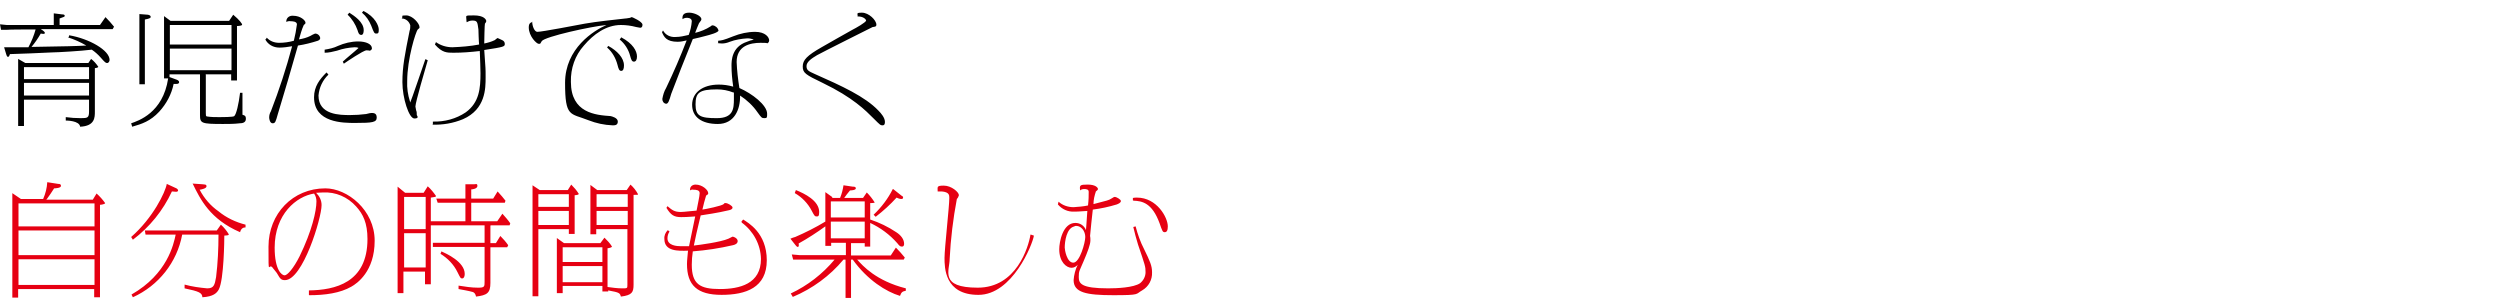
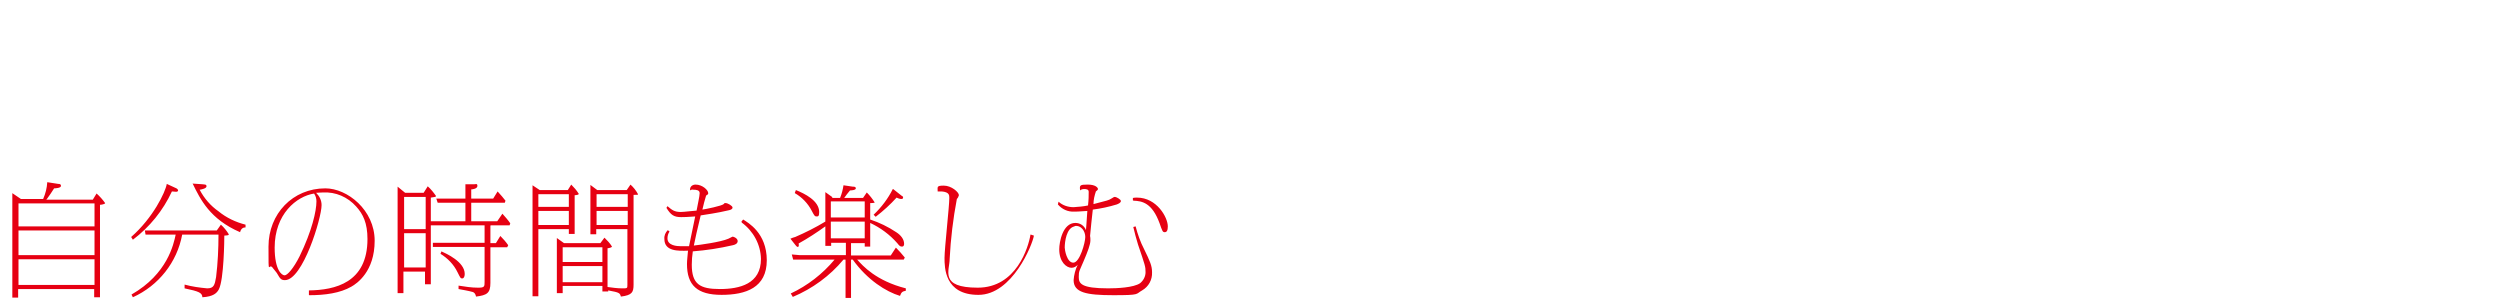
<svg xmlns="http://www.w3.org/2000/svg" id="_レイヤー_1" data-name="レイヤー_1" version="1.1" viewBox="0 0 730 90">
  <defs>
    <style>
      .st0 {
        fill: #e60012;
      }
    </style>
  </defs>
-   <path d="M7.4,18.4l-2.1-1.2v19.6h1.7v-7.7h19v3.4c0,1.9-.4,2-2.4,2-1.5,0-3-.1-4.4-.3v1c.2,0,4,0,4.2,1.8,4.3-.2,4.3-2.7,4.3-4.4v-12.7c0,0,1-.1,1-.4-.6-.9-1.3-1.7-2.1-2.3l-.8,1.2H7.4ZM7,19.6h19v3.5H7v-3.5ZM7,24.2h19v3.7H7v-3.7ZM19.8,10.9c1.9.6,3.7,1.4,5.4,2.4-3.8.2-5,.2-16,.4,1-1.2,1.9-2.5,2.7-3.9.2,0,.5.1.7.1.2,0,.5,0,.5-.3s-.5-.6-.6-.7l-.6-.4h21l.4-.7c-.8-1-1.6-1.9-2.5-2.8l-1.6,2.3h-11.8v-1.9c1.4-.5,1.5-.5,1.5-.8s-.3-.4-.8-.4l-2.4-.3v.9s0,2.5,0,2.5H2l-2-.2.3,1.6h1.7c0-.1,8.4-.1,8.4-.1-.5,1.8-1.2,3.5-2.1,5.2H1.2l.6,2c.2.7.4.8.5.8.3,0,.4-.2.6-.8,1.4,0,10.4-.4,12.4-.5,1.3,0,8.5-.4,11.5-.8.9.6,1.8,1.4,2.6,2.3,1.3,1.5,1.5,1.6,1.9,1.6s.7-.5.7-.9c0-2.8-5.9-6.2-11.8-7.2l-.2.8ZM60.2,21.7h7.3v1.8h1.7V7.6c.5,0,1.5-.1,1.5-.4s-.8-1.4-2.6-2.9l-1.2,1.8h-17.1l-1.9-1.4v18.2h1.2c-1.5,10.1-8.8,12.4-10.8,13.1l.3,1c2.8-.8,5.3-1.6,7.9-4.4,2.1-2.3,3.6-5.1,4.2-8.1.3,0,.6,0,.8,0,.2,0,.8,0,.8-.5s-.6-.7-.9-.8l-1.9-.7v-.8h8.9v11.9c0,2.4.4,2.6,6.7,2.6,1.6,0,3.3,0,4.9-.2.8,0,1.8-.2,1.8-1.3s-.6-1-1-1.2c0-.9,0-5.4,0-6.4h-.7c-.4,3.3-1.1,6.3-1.7,6.8-.2.3-3.7.3-4.3.3-1.2,0-2.5,0-3.7-.2-.3-.1-.3-.3-.3-1v-11.4ZM49.6,7.3h18v5.7h-18v-5.7ZM49.6,14.2h18v6.3h-18v-6.3ZM40.7,4.1v20.5h1.6V5.7c1.6-.3,1.7-.5,1.7-.8s-.3-.5-.8-.6l-2.6-.2ZM77.4,11.4c.8,1.6,2.4,2.5,4.2,2.5,1.2,0,2.5-.2,3.7-.4-1.7,6.4-3.8,12.8-6.2,19-.3.5-.5,1.1-.5,1.8,0,.4.2,1.7,1,1.7s.9-.5,1.5-2.6c2.1-6.9,4-13.4,5.9-20.1,2-.3,3.9-.8,5.8-1.4.6-.2.7-.6.7-.8-.1-.7-.7-1.3-1.5-1.3-.5.2-.9.4-1.4.7-1,.5-2.1.8-3.3,1,.4-1.4.8-2.9,1.4-4.2.4-.3.5-.4.5-.7,0-.6-1.4-2-3.6-2-1-.1-1.9.5-2,1.5,0,0,0,.2,0,.3.4-.2.9-.3,1.3-.2.3,0,1.8,0,1.8.9-.2,1.6-.5,3.2-.9,4.8-1.4.4-2.9.6-4.3.6-1.4,0-2.7-.5-3.6-1.5l-.3.5ZM101.5,4.3c1.3,1.2,2.3,2.8,2.9,4.5.2.7.4,1.4,1.1,1.4s.7-1.2.7-1.4c0-2.4-2.8-4.2-4.2-5.1l-.5.6ZM100.4,18.6c.7-.5,5.7-3.9,6.6-3.9s.7.1.8.1c.4,0,.7-.2.8-.6,0,0,0,0,0-.1,0-1.2-1.7-2-4-2-2,0-4.1.5-5.9,1.3-1.2.6-2.6.9-3.9,1.1v.9c1.2,0,2.4-.3,3.6-.6,1.7-.6,3.4-.9,5.1-1,.4,0,.8,0,1.2.2-.6.6-3.9,3.3-4.6,4l.3.6ZM95.3,21.2c-1.9,1.9-3.6,4-3.6,7.2,0,7.5,8.5,7.5,12,7.5,5.2,0,6.3-.2,6.3-1.6s-1.1-1.3-1.6-1.3-1.3.3-1.5.3c-1.6.2-3.1.3-4.7.3-2.9,0-9.2,0-9.2-5.7.2-2.3,1.2-4.5,2.9-6.1l-.5-.6ZM105.7,3.7c1.2,1,2.1,2.3,2.7,3.8.8,2.1.9,2.3,1.5,2.3s.7-.2.7-1.2-1-3.7-4.5-5.4l-.4.5ZM126.2,36.4c3.1.1,6.1-.4,9-1.6,6.6-2.9,6.6-9,6.6-12.2s0-1.8-.4-8c5.9-.9,6-1,6-1.8,0-.5-.3-.9-.8-1.1-.4-.2-.8-.4-1.3-.6-.1,0-.7.5-.8.6-1,.5-2.1.8-3.1,1,0-.6.1-5.7.2-5.8.2-.2.3-.4.4-.7,0-.5-.7-1.7-3.6-1.7s-2.2,0-2.2,1.4c0,.2,0,.4.1.6.5-.3,1-.5,1.6-.5,1.5,0,1.5.4,1.8,2.6,0,.2.1,3.7.2,4.4-2.6.5-5.2.7-7.8.8-1.7,0-3.4-.5-4.8-1.5l-.3.7c2.1,2.4,3.5,2.4,5.4,2.4,2.6,0,5.1-.2,7.7-.5.1,2.2.2,5.6.2,6.5,0,4.3-.3,8.5-4.3,11.4-2.8,1.9-6.2,2.8-9.6,2.7v1ZM124.2,17.3c-.1.3-4.3,12.6-4.4,12.6s0-.2-.1-.3c-.6-1.9-.9-3.9-.8-5.9,0-6.5,2.5-14.5,3.1-15.1.5-.4.5-.4.5-.7,0-1-2-3.4-3.9-3.4s-.7.2-1.3.9c1.2,0,2.2.9,2.5,2,0,.5,0,1.1-.2,1.6-1.4,7-2.1,10.4-2.1,15s1.9,10.6,3.5,10.6.7-.9.7-1c0-.5,0-1-.2-1.4,0-.2-.2-.9-.2-1.1,0-1.2,2.9-11.1,3.6-13.5l-.6-.3ZM177.3,13.9c1.5,1.3,2.5,3.1,3,5,.3,1.2.5,1.8,1.1,1.8s.8-.7.8-1.6c0-2.2-2-4.3-4.6-5.7l-.4.6ZM180.9,11.5c1.5,1.2,2.6,2.9,3.1,4.8.3,1.1.5,1.7,1.1,1.7s.9-.6.9-1.5c0-1.6-1.2-3.8-4.6-5.6l-.4.6ZM155.5,6.4c-.6.2-1.1.4-1.1,1.6,0,2.6,2.3,4.8,2.9,4.8s.4,0,.9-.8c.9-1.3,14.4-4.3,18.9-4.7-3.7,1.6-12.1,6.8-12.1,16.9s1.5,8.8,6.8,10.9c2.3.9,4.6,1.4,7.1,1.5.6,0,1.5,0,1.5-1.1s-1.7-1.5-2.1-1.6c-4.4-.3-11.6-.9-11.6-10-.1-3.9,1.2-7.7,3.8-10.6,2.8-3.3,6.5-6,10.8-6,1.5,0,3,.2,4.5.6.1,0,1.1.2,1.1.2.2,0,.7,0,.7-.9s-3-2.2-3.1-2.2c-.2,0-.3.1-.5.2-.3,0-.9.2-1.4.2-3.5.4-8.4.9-11.8,1.5-2.2.4-12.5,2.4-13.9,2.4-.8,0-1.5-1.6-1.5-3ZM193.3,9.4c.6,1.4,1.3,2.8,4.6,2.8.9,0,1.7-.2,2.6-.4-1.8,4.7-3.8,9.3-6,13.9-.6,1-.9,2.1-1.1,3.2,0,.7.4,1.3,1.1,1.4.6,0,.9-.8,1.5-2.9.1-.4,5.4-13.9,6.3-16,.5-.1,3.1-.7,3.7-.9,1.2-.3,3.8-1,3.8-1.6-.2-.8-.9-1.4-1.7-1.5-.2,0-.3,0-.6.3-1.4.9-2.9,1.5-4.5,1.9,0-.2,1.1-2.8,1.1-2.8.6-.8.7-.9.7-1.2,0-1-2.2-1.9-3.5-1.9s-2.2.4-2,1.9c.4-.3.8-.4,1.3-.4.1,0,1.4,0,1.4,1-.1,1.4-.4,2.7-.9,4-1.3.3-2.5.6-3.9.6-1.5.1-2.9-.6-3.6-1.9l-.3.5ZM209.5,12.6c.4,0,.9.1,1.3.1.8,0,1.6-.2,2.3-.5,1.6-.6,3.4-.9,5.1-1,.7,0,1.3.1,1.9.4-.7.1-1.3.3-2,.6-4.5,1.5-4.5,5.6-4.5,7,0,2,.2,4,.5,6.1-1.4-.4-2.8-.6-4.2-.6-4.8,0-7.8,2.4-7.8,5.9s2.7,5.6,7.5,5.6,6.6-4.2,6.5-8.3c2,1.3,3.8,3,5.1,4.9,1.1,1.5,1.2,1.7,2,1.7s.8-.2.8-1.3c0-2.5-4.4-5.9-8.1-7.5-.4-2.5-.7-5.1-.8-7.6,0-4.7,3.9-5.6,7-5.6s1.4.2,1.7.2c.4,0,.8-.4.8-.9,0,0,0,0,0,0,0-.9-1.1-2.5-4.1-2.5-2.2,0-4.4.5-6.4,1.3-3,1.2-3.4,1.2-4.4,1.3v.7ZM214.3,27c0,.8,0,1.2,0,1.9,0,2.9-.2,5.6-5,5.6s-6.2-.6-6.2-4,1-4.4,6.3-4.4c1.6,0,3.2.3,4.7.9ZM250.5,4.8c1.7,0,2.4.9,2.4,1.2,0,.5-3,2.2-4,2.7-1.3.7-7.6,4.3-9,5.1-4.2,2.4-5.5,3.7-5.5,5.6s.8,2.4,5.8,4.8c8.9,4.3,12.5,8,15,10.5,1.8,1.8,1.9,1.9,2.5,1.9s.7-.5.7-1c0-1.2-1.1-2.5-1.9-3.3-3.9-4.1-10.7-7.2-18.6-10.7-1.8-.8-2.4-1.1-2.4-2.3s1.4-2.2,3.1-3.2c1.6-.9,16.2-8.2,16.2-8.2.7-.1,1.1-.1,1.1-.7,0-1.3-2.2-3.5-4.2-3.5s-1.1.4-1.3,1.1Z" />
  <path class="st0" d="M13.7,58.1c.6-.8,1.6-2.3,2.1-3.1.4,0,2-.1,2-.7s-.5-.6-.8-.6l-3.2-.5c-.1,1.7-.5,3.3-1.2,4.9h-6.5l-2.5-1.7v2.3c0,0,0,26,0,26v2.2c0,0,1.7,0,1.7,0v-2.5h22.2v2.4h1.7v-2.4s0-24.6,0-24.6c.4,0,1.5-.2,1.5-.5-.7-1-1.6-2-2.5-2.8l-1.1,1.8h-13.6ZM5.4,67.3h22.2v7.2H5.4v-7.2ZM5.4,59.4h22.2v6.7H5.4v-6.7ZM5.4,75.7h22.2v7.5H5.4v-7.5ZM63.4,67.3h-21.1l.2,1.2h8.8c-.6,2.8-2.4,11.5-12.9,17.5l.4.8c7.5-3.4,12.9-10.2,14.4-18.3h10.6c0,4.1-.2,8.3-.7,12.4-.4,2.4-.7,3.3-2.6,3.3-2.2-.2-4.4-.5-6.6-1.1v1.1c4.3.9,5.1,1.3,5.2,2.6,3.2-.2,4.2-1.2,4.8-2.3,1.5-2.9,1.6-14.6,1.6-15.7,1.2-.1,1.3-.1,1.3-.4-.6-1-1.4-2-2.3-2.8l-1.2,1.7ZM48.7,53.7c-.4,2.4-4,9.9-10.4,15.5l.5.8c4.9-3.7,8.8-8.5,11.4-14.1.4,0,.8.1,1.2.1.3,0,.6-.1.6-.4s-.4-.6-.7-.7l-2.6-1.2ZM56.3,53.7c2.2,4.5,5,10.3,13.8,14.1.3-1.1.9-1.4,1.6-1.4v-.8c-2.8-.7-5.6-2-7.9-3.9-2.3-1.6-4.2-3.8-5.5-6.3.7-.1,2-.4,2-1s-.5-.5-1.2-.6l-2.9-.2ZM90.3,86.2c4.6,0,9-.6,12.3-2.5,1.6-.9,6.8-4.4,6.8-13.4s-8-15.3-14.4-15.3c-9.5,0-16.6,7.4-16.6,17s0,4.3,1.3,6.3c.2.3,1.2,1.4,1.3,1.7.8,1.4,1.1,1.8,2.2,1.8,5.2,0,10.7-18.1,10.7-21.9,0-1.4-.6-2.6-1.6-3.6.5,0,1.1-.1,2-.1,3.7-.2,7.2,1.3,9.7,4.1,2,2.2,3.3,4.8,3.3,9.5,0,12.8-9.5,14.9-17.1,15v1.3ZM91.7,56.5c.5.7.7,1.5.7,2.3,0,2.8-1.3,8.6-4.9,16-1.8,3.6-3.6,5.6-4.4,5.6s-2.9-1.5-2.9-8.1c0-9.7,6.3-15,11.6-15.8h0ZM143.3,65.8h5.5l.2-.6c-.7-1-1.5-1.9-2.3-2.8l-1.5,2.2h-7.6v-5.4h9.8l.2-.6c-.3-.4-1.6-2-2.3-2.7l-1.3,2.1h-6.4v-2.7c.4,0,1.8-.2,1.8-1s-.5-.5-.9-.5h-2.6c0-.1,0,4.2,0,4.2h-8.5l.4,1.2h8.1v5.4h-10.1v-6.9c1.4-.2,1.5-.2,1.5-.5-.7-1-1.5-2-2.4-2.8l-1.2,1.9h-5.4l-2.2-1.8v31.1h1.7v-6.3h6.3v3.7h1.7v-17.2h15.7v5.1h-15.1v1.2h15.1v10.1c0,1.5,0,1.8-1.9,1.8-1.9,0-3.8-.3-5.7-.6v1c.6.1,3.3.6,3.9.8.7.1,1.1.7,1.2,1.4,3.2-.4,4.2-1,4.2-4v-10.4h4.9l.3-.6c-.7-1-1.5-1.9-2.3-2.7l-1.3,2.1h-1.6v-5.1ZM118,57.5h6.3v9.4h-6.3v-9.4ZM118,68.1h6.3v10h-6.3v-10ZM128.6,74.1c2.1,1.3,3.9,3.1,5,5.4.9,1.8.9,1.8,1.4,1.8s.7-.7.7-1.3c0-3.6-5.5-6-6.8-6.6l-.3.8ZM182.9,55.5h-8.5l-2-1.5v14.4h1.7v-1.5h9.1v16.2c0,1.1,0,1.1-1.5,1.1-1.4,0-2.9-.2-4.3-.4v-11.3c.7-.1,1.3-.3,1.3-.5-.6-1-1.4-1.8-2.2-2.6l-1.2,1.6h-10.6l-2.1-1.5v16.1h1.7v-2.1h11.6v1.6h1.7v-.3c3.4.6,3.4.8,3.7,1.8,3.3-.4,3.7-1.3,3.7-3.5v-26.2c1.2,0,1.3,0,1.3-.2-.6-1.1-1.3-2-2.2-2.8l-1.1,1.6ZM183.3,56.7v3.7h-9.1v-3.7h9.1ZM183.3,61.6v4.1h-9.1v-4.1h9.1ZM164.3,72.2h11.6v4.3h-11.6v-4.3ZM164.3,77.7h11.6v4.7h-11.6v-4.7ZM157.6,55.5l-2.1-1.4v32.4h1.7v-19.6h8.9v1.4h1.7v-11.3c.4,0,1.2-.1,1.2-.4-.6-1-1.4-1.9-2.2-2.7l-1,1.6h-8.1ZM157.2,56.7h8.9v3.7h-8.9v-3.7ZM157.2,61.6h8.9v4.1h-8.9v-4.1ZM216.6,65c3.4,2.5,5.5,6.4,5.6,10.6,0,7.3-6.2,8.8-12,8.8s-8.2-1.4-8.2-7.1c0-1.3.1-2.6.3-3.9,3.9-.3,7.8-.9,11.7-1.8.5-.1,1.4-.4,1.4-1.2s-1.1-1.3-1.5-1.3c-.4.2-.8.4-1.2.6-2.3,1-8.3,1.8-10.1,2,.2-1.2,1.2-5.5,2-8.8,1.2-.2,4.9-.7,8.2-1.5.5-.1,1.1-.3,1.1-.8s-1.4-1.3-2-1.3-.2,0-.6.3c-.5.5-5.3,1.5-6.2,1.6.1-.6.9-3.6,1-3.8,0-.1.1-.3.2-.4.4-.2.5-.3.5-.6,0-.9-1.7-2.5-3.7-2.5-.8,0-1.6.5-1.6,1.4,0,.1,0,.2,0,.3.3-.2.6-.3,1-.2.8,0,1.8.1,1.8,1s-.6,3.4-.9,5.1c-.6,0-3.7.4-4.6.4-1.9,0-2.6-.6-3.9-1.7l-.3.5c1.3,2.1,2.2,2.7,4.3,2.7s3.5-.2,4.1-.2c-.6,2.9-1.5,7.2-1.8,8.7-1.2,0-1.9,0-2.3,0-1.3,0-4-.2-4-2.3,0-.7.2-1.4.6-2l-.5-.4c-.7.7-1.1,1.6-1,2.6,0,3.6,4,3.5,6.9,3.4-.1,1.3-.3,2.8-.3,3.9,0,6.2,3,9,10.1,9s13.2-2.1,13.2-10.1-5.5-11-6.9-11.9l-.5.6ZM243.1,57.6l-2.1-1.5v8.6c-2.8,1.7-5.8,3.2-8.8,4.5-.2,0-1.2.4-1.4.5l1.5,1.9c.1.1.4.5.6.5.4,0,.4-.4.3-1,2.7-1.5,5.3-3.2,7.8-5v5.7h1.7v-.9h4.3v3.6h-13.5l-2.3-.2.4,1.5h.9c0,0,11.2,0,11.2,0-3.5,4.2-7.9,7.6-12.8,9.9l.6,1c5.7-2.4,10.8-6.1,14.8-10.9h.6v11.2h1.6v-11.2h.5c4.3,6,9.8,9.4,13.8,10.6.4-1.1.7-1.3,1.7-1.5v-.7c-8.7-2.2-12.6-6.6-14.2-8.4h13.6l.3-.6c-.8-1-1.7-2-2.6-2.9l-1.5,2.3h-11.6v-3.6h4v1h1.6v-6.9c3,1.4,5.7,3.4,7.9,5.9.7.9.9,1,1.4,1,.6,0,.6-.7.6-.8,0-1.3-.9-2.5-2.3-3.4-2.4-1.6-4.9-2.8-7.6-3.7v-4.8c.3,0,1.3,0,1.3-.2-.7-1.1-1.4-2-2.3-2.9l-1.1,1.6h-5.5c.2-.3,1.4-1.9,1.7-2.2.5,0,1.7-.1,1.7-.6s-.5-.5-.9-.5l-2.7-.4c-.2,1.3-.5,2.5-1,3.7h-2.4ZM242.6,58.8h9.9v4.7h-9.9v-4.7ZM242.6,64.7h9.9v4.9h-9.9v-4.9ZM232.1,56.4c2.1,1.2,3.8,3,4.9,5.1.8,1.5.9,1.7,1.4,1.7s.8,0,.8-1.3c0-3.3-4.3-5.4-6.8-6.4l-.3.8ZM260.7,55.2c-1.4,2.8-3.3,5.3-5.6,7.5l.6.6c2.2-1.7,4.3-3.6,6.1-5.6.4.2.9.4,1.4.4.3,0,.5-.1.5-.4s0-.3-.5-.6l-2.4-1.9ZM300.9,68.5c-.6,3.7-4.1,15.5-15.4,15.5s-8.2-5-8.2-8.4c.3-5.9,1-11.7,2.1-17.5.3-.3.5-.7.6-1.1,0-.9-2.2-2.8-4.4-2.8s-1.8.4-1.8,1.7c.4,0,.8,0,1.2,0,2.2.2,2.2,1.1,2.2,1.9,0,2.5-1.4,14.7-1.4,17.5s0,10.8,9.9,10.8,15.8-14.7,16.2-17.3l-.9-.3ZM330.9,66.2c.4,1.8.9,3.5,1.4,5.2,2.1,6.2,2.2,6.4,2.2,8.1,0,1.2-.6,2.4-1.6,3.2-1.9,1.3-6.8,1.5-9.3,1.5-7.9,0-8.6-1.4-8.6-3.3s.2-1.7,1.4-4.6c1.2-2.8,2-4.9,2-6.1s-.1-1-.1-1.3.7-7,.8-7.7c2.4-.3,4.7-.8,7-1.5.5-.2,1.2-.5,1.2-1s-1.4-1.2-1.7-1.2-.3,0-1.1.5c-.8.5-1,.5-5.2,1.6,0-1.3.3-2.5.7-3.7.4-.3.6-.5.6-.7,0-.4-.7-1.3-3-1.3s-2.4.2-2.2,1.7c.3-.3.8-.4,1.2-.4.6,0,1.3.1,1.3.8,0,1.2,0,2.3-.2,4-1.4.3-2.8.4-4.2.5-1.6,0-3.2-.5-4.4-1.6l-.2.8c1.2,1.4,2.9,2.2,4.8,2.1.2,0,1.4,0,3.8-.2-.3,4.2-.3,4.7-.4,5.6-.5-1.3-1.7-2.1-3.1-2.1-3.7,0-4.7,5.6-4.7,7.7,0,3.7,2.1,5.4,3.6,5.4.7,0,1.4-.4,1.8-.9-.7,1.4-1.1,3-1.2,4.5,0,3.6,3.6,4.4,11.6,4.4s6.4-.3,8.4-1.4c1.9-1.1,3-3.1,2.9-5.3,0-1.9-.6-3.2-2.3-6.7-1.1-2.1-1.9-4.4-2.5-6.7l-.7.2ZM313.8,66c2-.3,3.1,1.6,3.1,3.2s-1.6,7.5-3.5,7.5-2.5-3.8-2.5-4.4c0-1.7.5-5.8,2.9-6.2h0ZM331,58.6c2.5.1,5.4.6,7.6,6.6.8,2.3.9,2.6,1.5,2.6s.9-.5.9-1.7c0-2.6-3.2-8.4-9-8.4-.4,0-.8,0-1.2.1v.7Z" />
</svg>